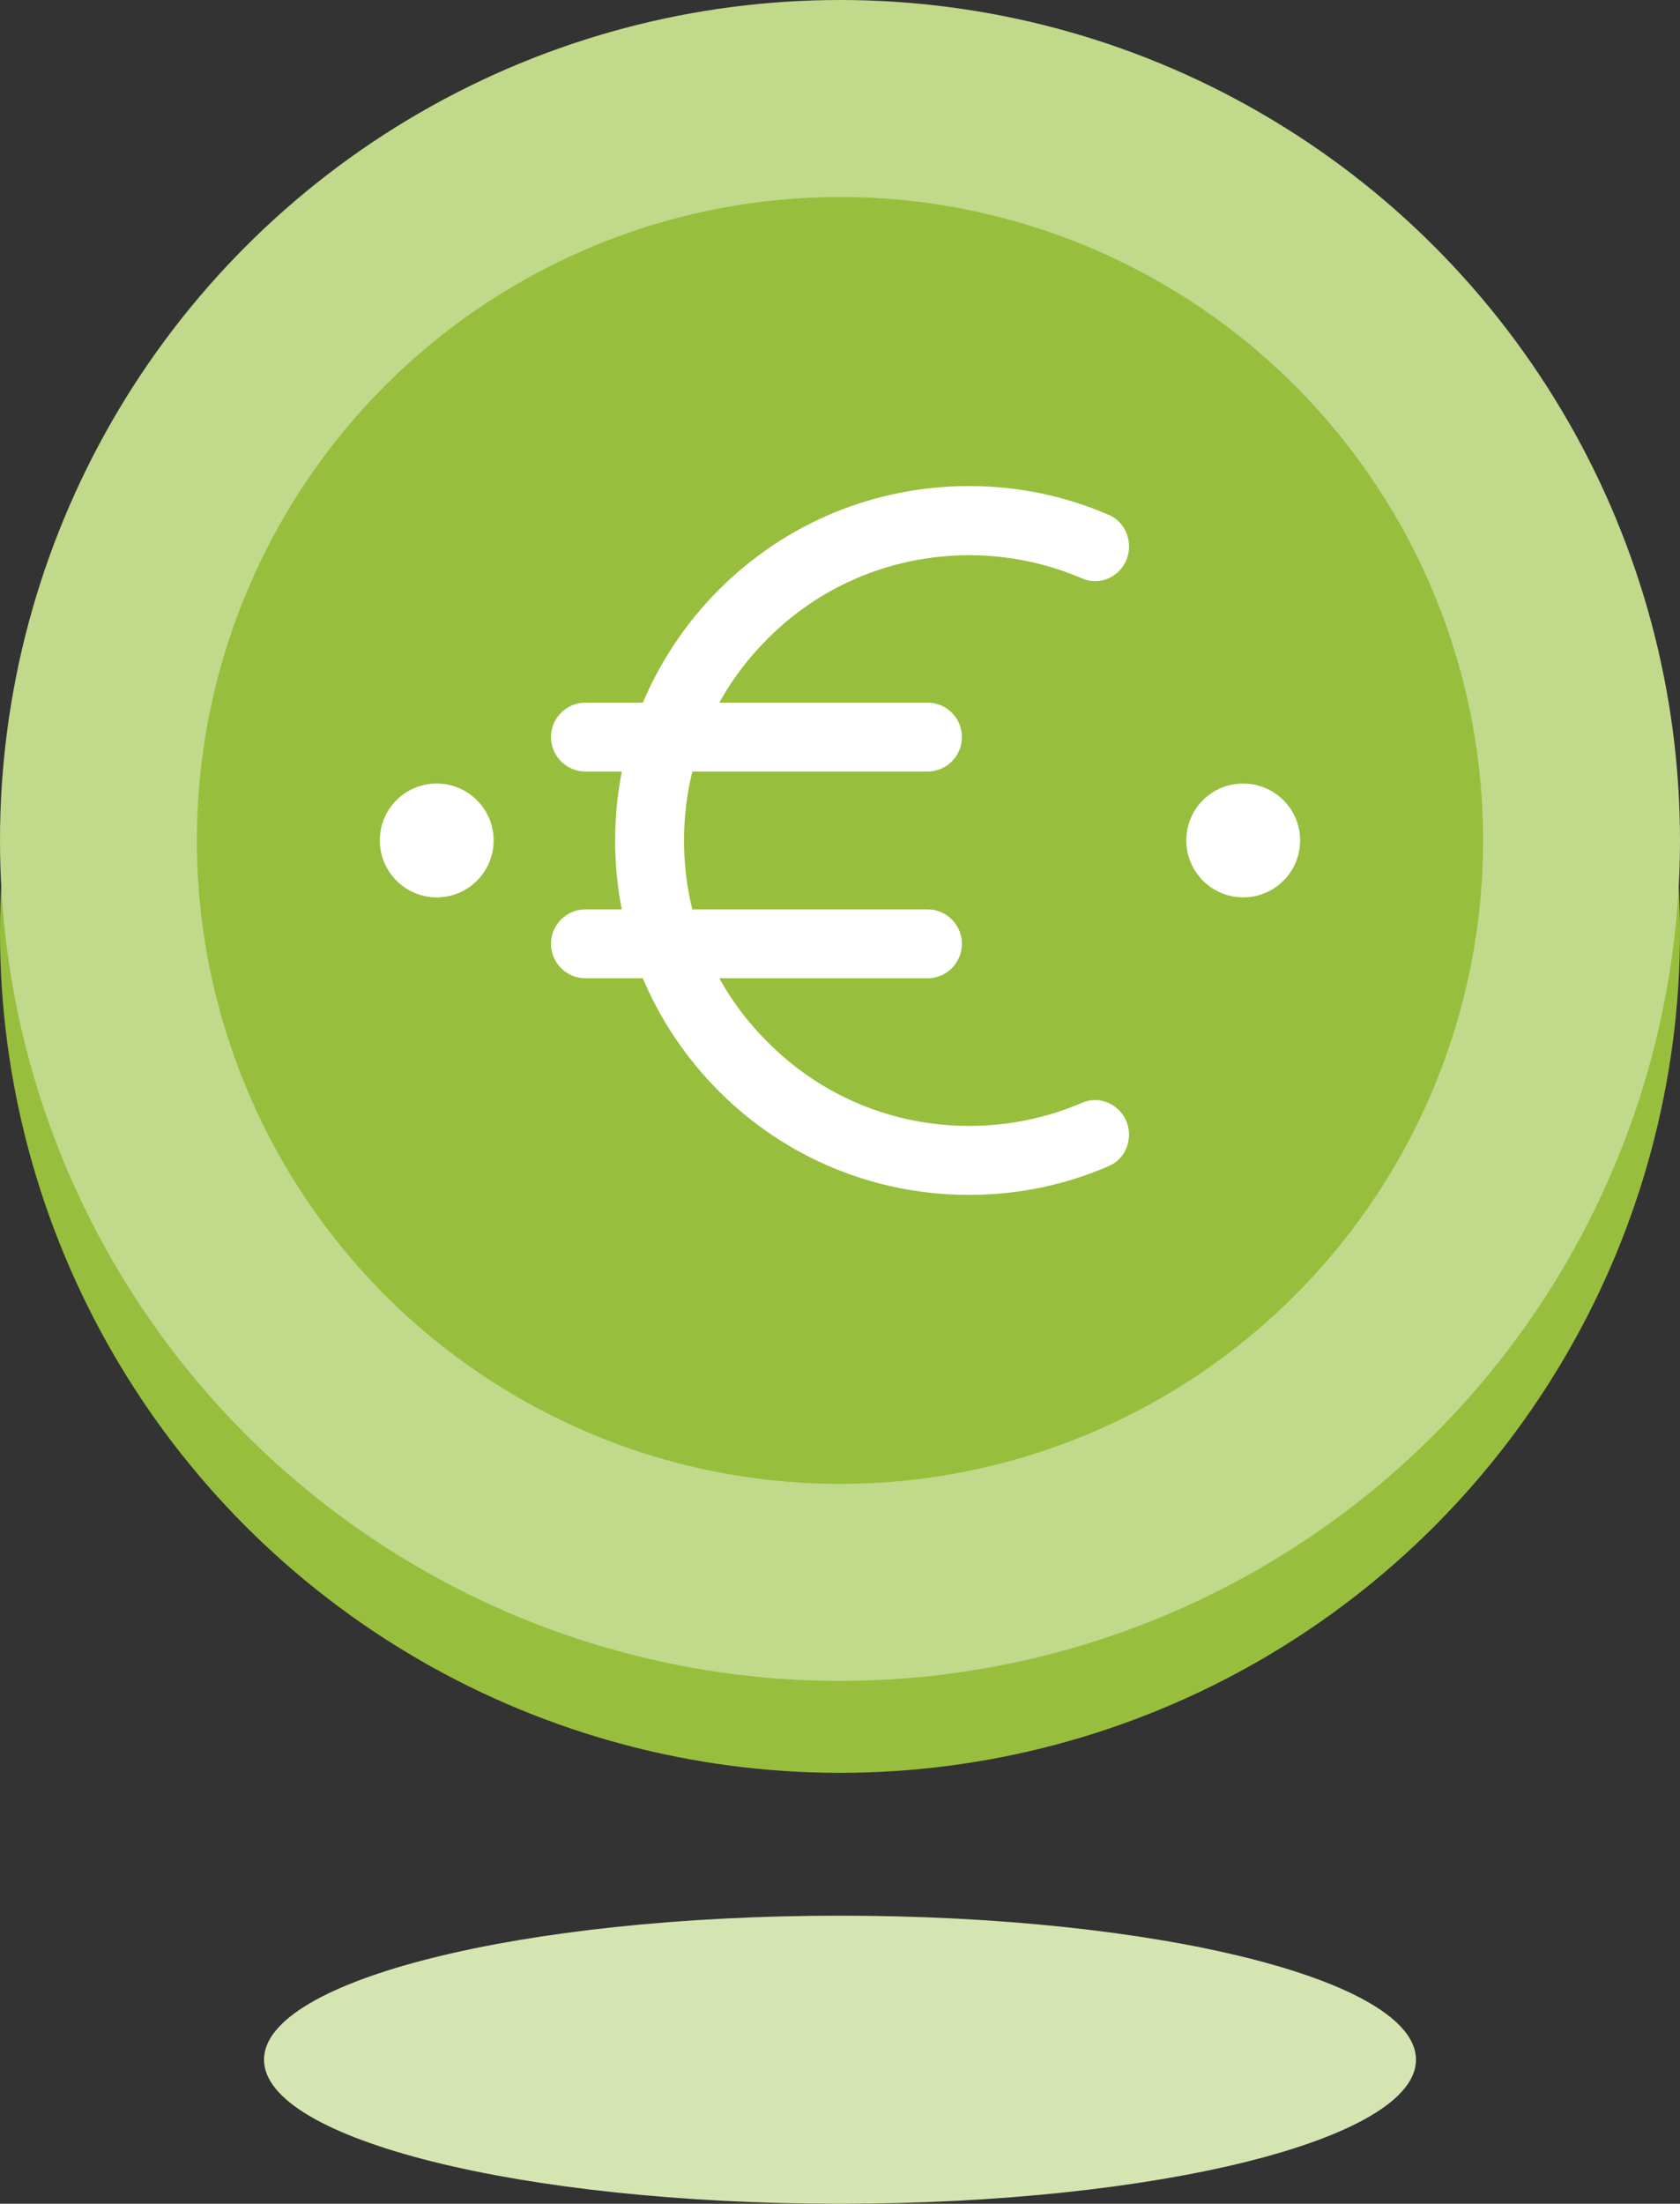
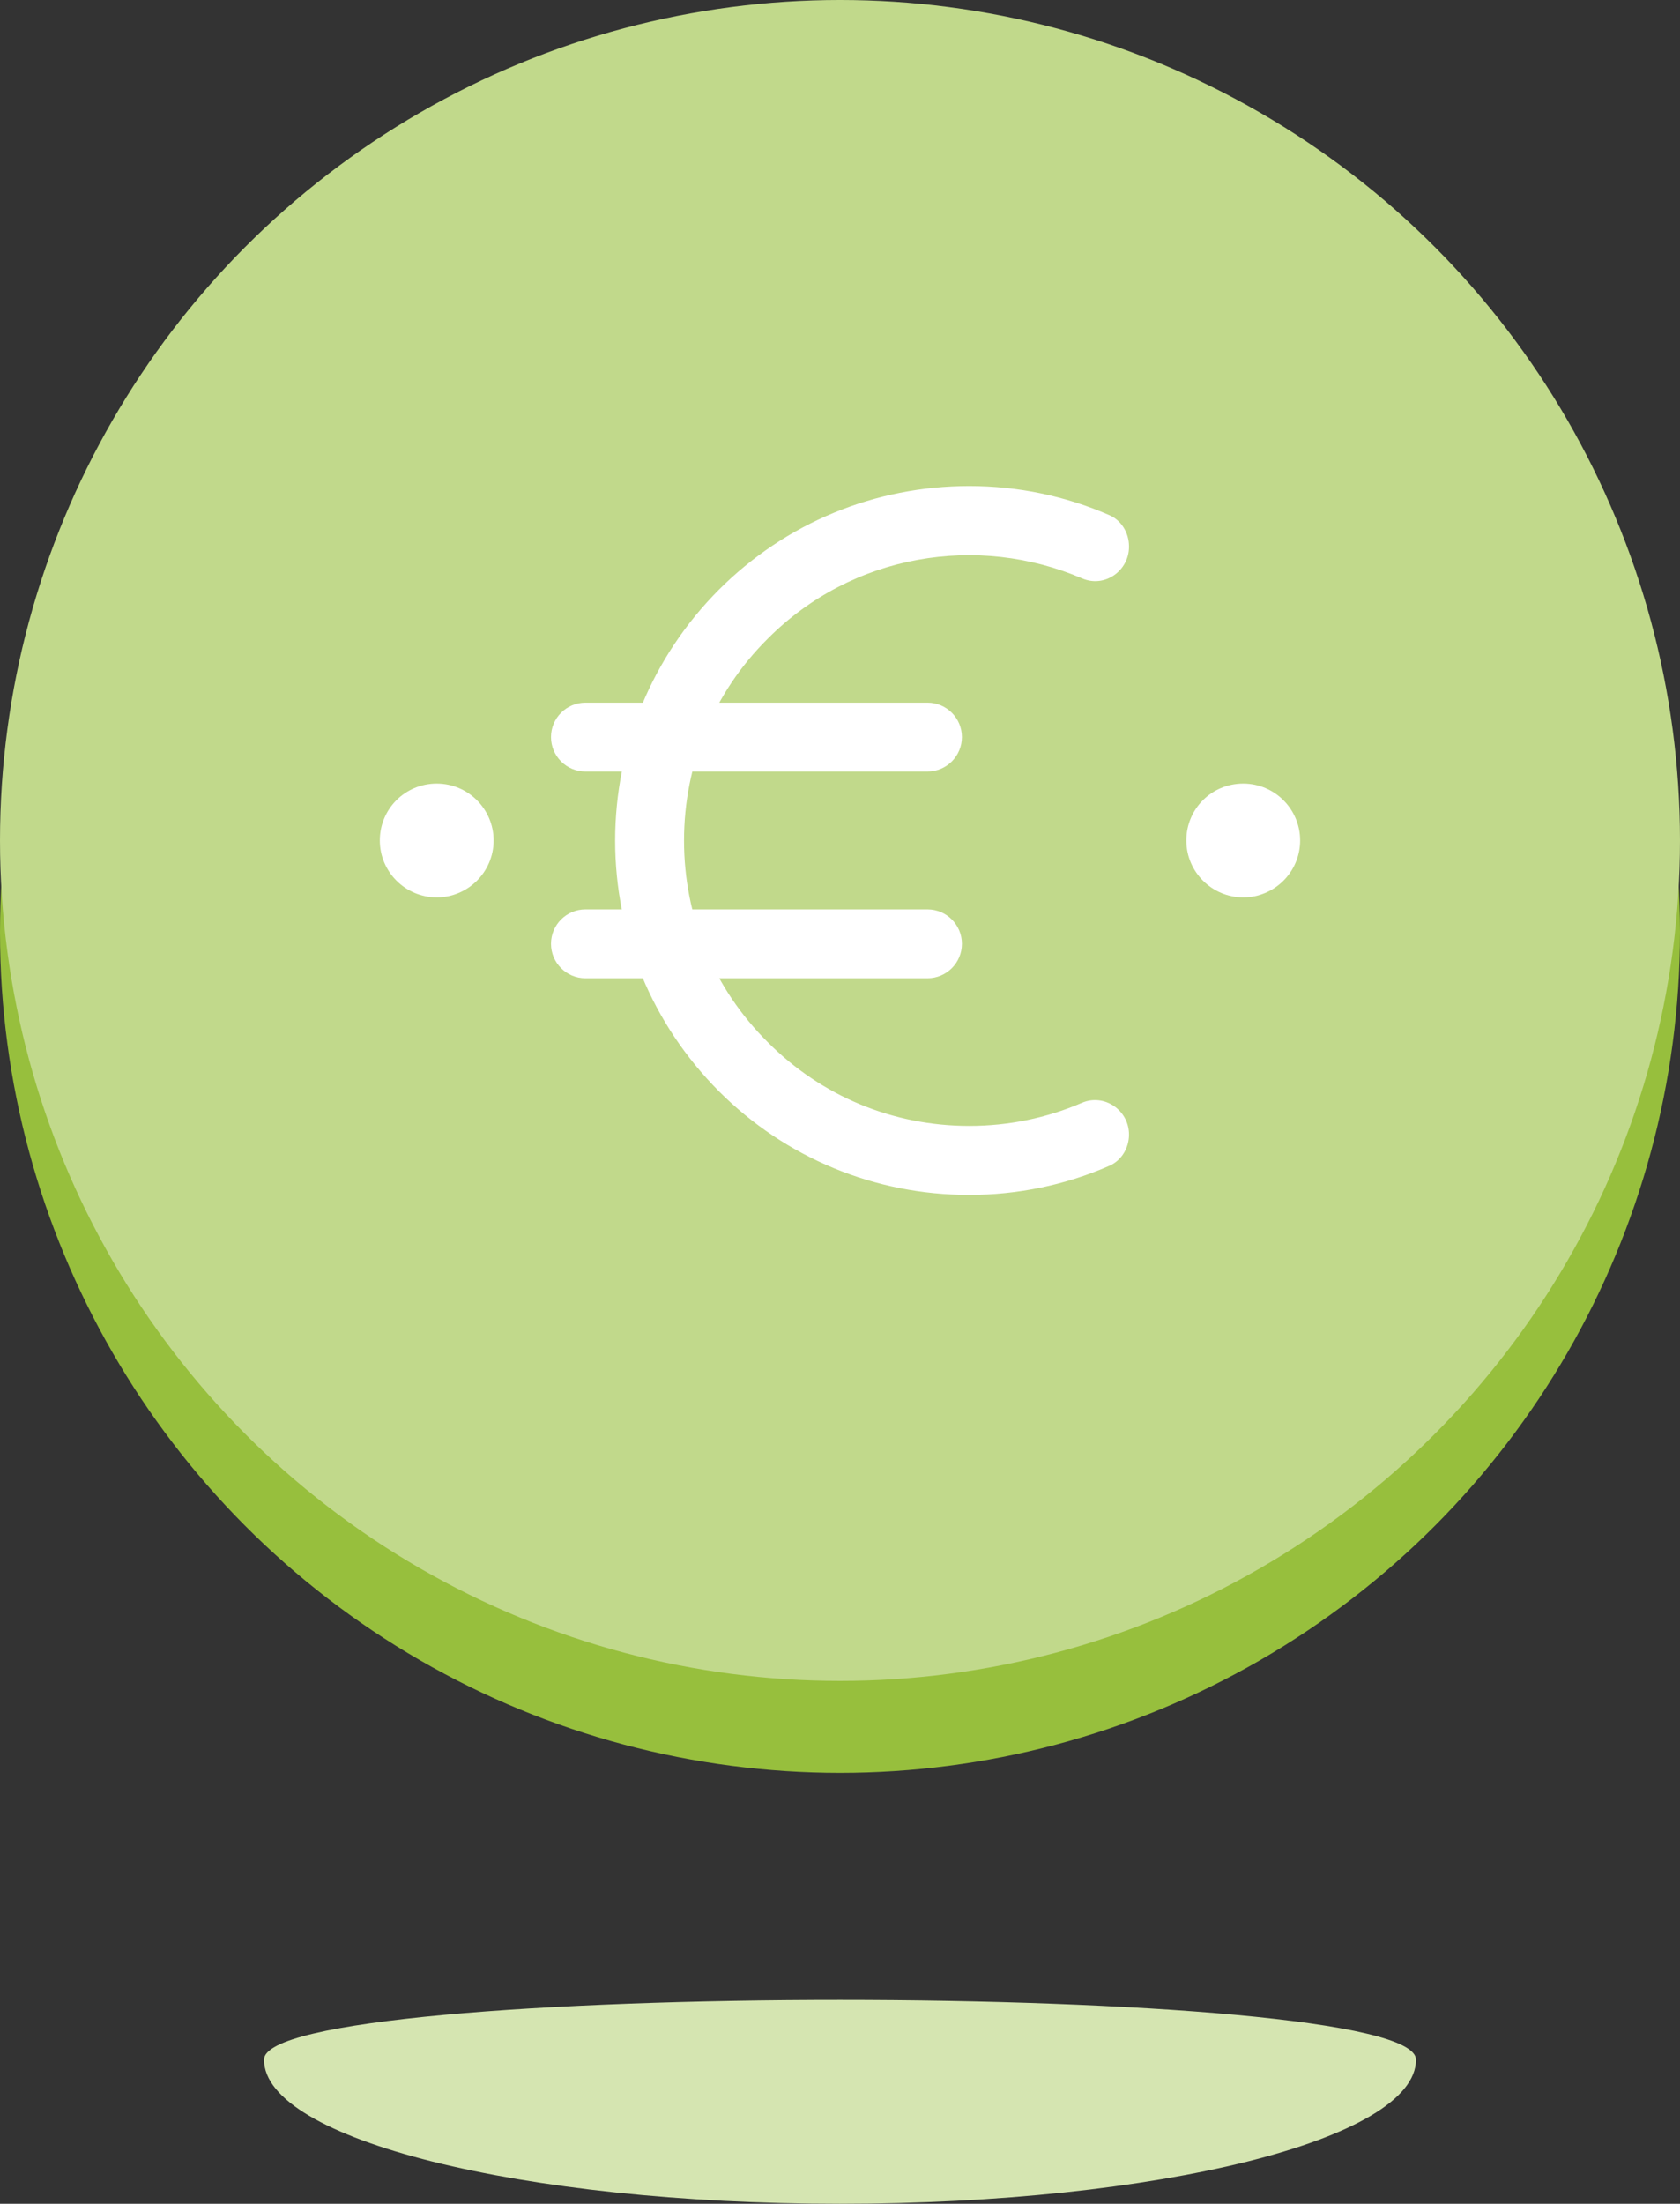
<svg xmlns="http://www.w3.org/2000/svg" version="1.1" id="Layer_1" x="0px" y="0px" viewBox="0 0 3279.8 4300" style="enable-background:new 0 0 3279.8 4300;" xml:space="preserve">
  <rect x="0" y="0" width="3279.8" height="4300" fill="#333333" stroke="none" />
  <style type="text/css">
	.st0{fill:#D5E5B1;}
	.st1{fill:#97BF3D;}
	.st2{fill:#C1D98B;}
	.st3{fill:#FFFFFF;}
</style>
-   <path class="st0" d="M2764.4,4018.9c0,155.3-503.6,281.1-1124.9,281.1S515.4,4174.3,515.4,4018.9s503.6-281,1124.2-281  S2764.4,3863.6,2764.4,4018.9z" />
+   <path class="st0" d="M2764.4,4018.9c0,155.3-503.6,281.1-1124.9,281.1S515.4,4174.3,515.4,4018.9S2764.4,3863.6,2764.4,4018.9z" />
  <circle class="st1" cx="1639.9" cy="1819.3" r="1639.9" />
  <circle class="st2" cx="1639.9" cy="1639.9" r="1639.9" />
-   <circle class="st1" cx="1639.9" cy="1639.9" r="1255.5" />
  <path class="st3" d="M963.7,1639.9c0,61.6-50.2,111.1-111.1,111.1s-111.1-49.5-111.1-111.1s49.5-111,111.1-111  S963.7,1579,963.7,1639.9z" />
  <path class="st3" d="M2538.2,1639.9c0,61.6-50.2,111.1-111.1,111.1s-111.1-49.5-111.1-111.1s49.5-111,111.1-111  S2538.2,1579,2538.2,1639.9z" />
  <path class="st3" d="M1498.8,1246.2c-105.6,104.9-163.4,244.7-163.4,394s57.8,288.4,163.4,393.3  c104.9,105.5,244.8,163.4,393.3,163.4c77.3,0,151.3-15.5,219.9-45c43.7-18.8,92.1,14.1,92.1,61.9c0,26.2-14.8,51.1-39,61.2  c-84.7,37-177.5,56.5-273,56.5c-184.2,0-358.4-71.9-488.8-202.4c-130.4-131.1-202.4-304.6-202.4-488.8s71.9-358.4,202.4-489.5  c130.4-130.5,304.6-202.4,488.8-202.4c95.5,0,188.3,19.5,273,56.5c24.2,10.1,39,35,39,61.2v0.7c0,47.1-47.7,80.7-91.4,61.8  C1909,1041.2,1664.2,1080.2,1498.8,1246.2L1498.8,1246.2z" />
  <path class="st3" d="M1877.9,1438.2c0,37.1-30.1,67.2-67.2,67.2h-667.8c-37.1,0-67.2-30.1-67.2-67.2s30.1-67.2,67.2-67.2h667.8  C1847.8,1371,1877.9,1401.1,1877.9,1438.2z" />
  <path class="st3" d="M1877.9,1841.6c0,37.1-30.1,67.2-67.2,67.2h-667.8c-37.1,0-67.2-30.1-67.2-67.2s30.1-67.2,67.2-67.2h667.8  C1847.8,1774.4,1877.9,1804.5,1877.9,1841.6z" />
</svg>